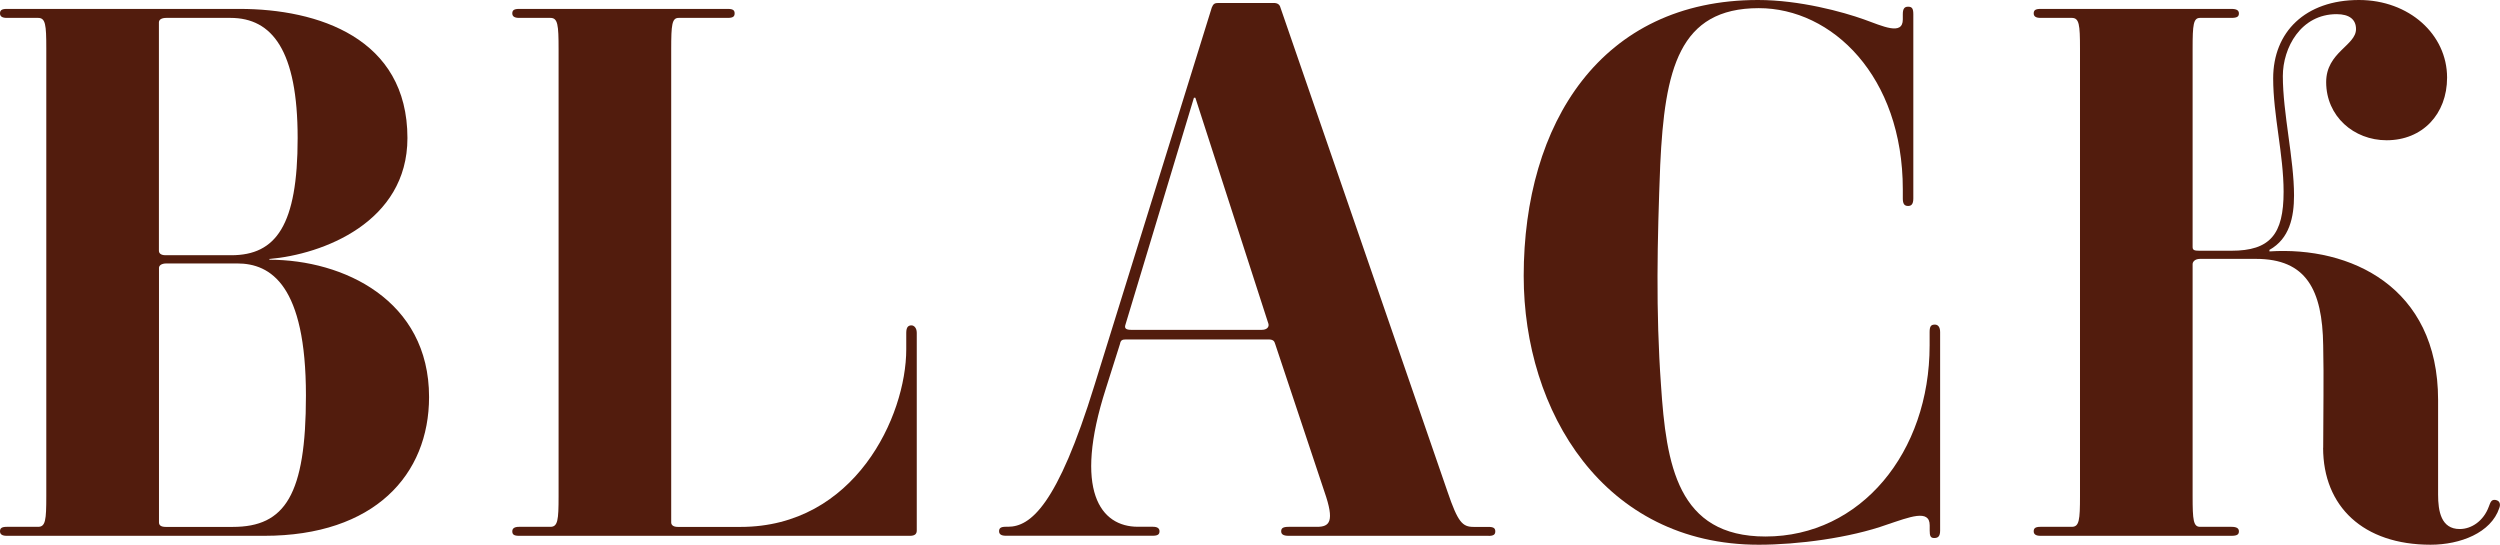
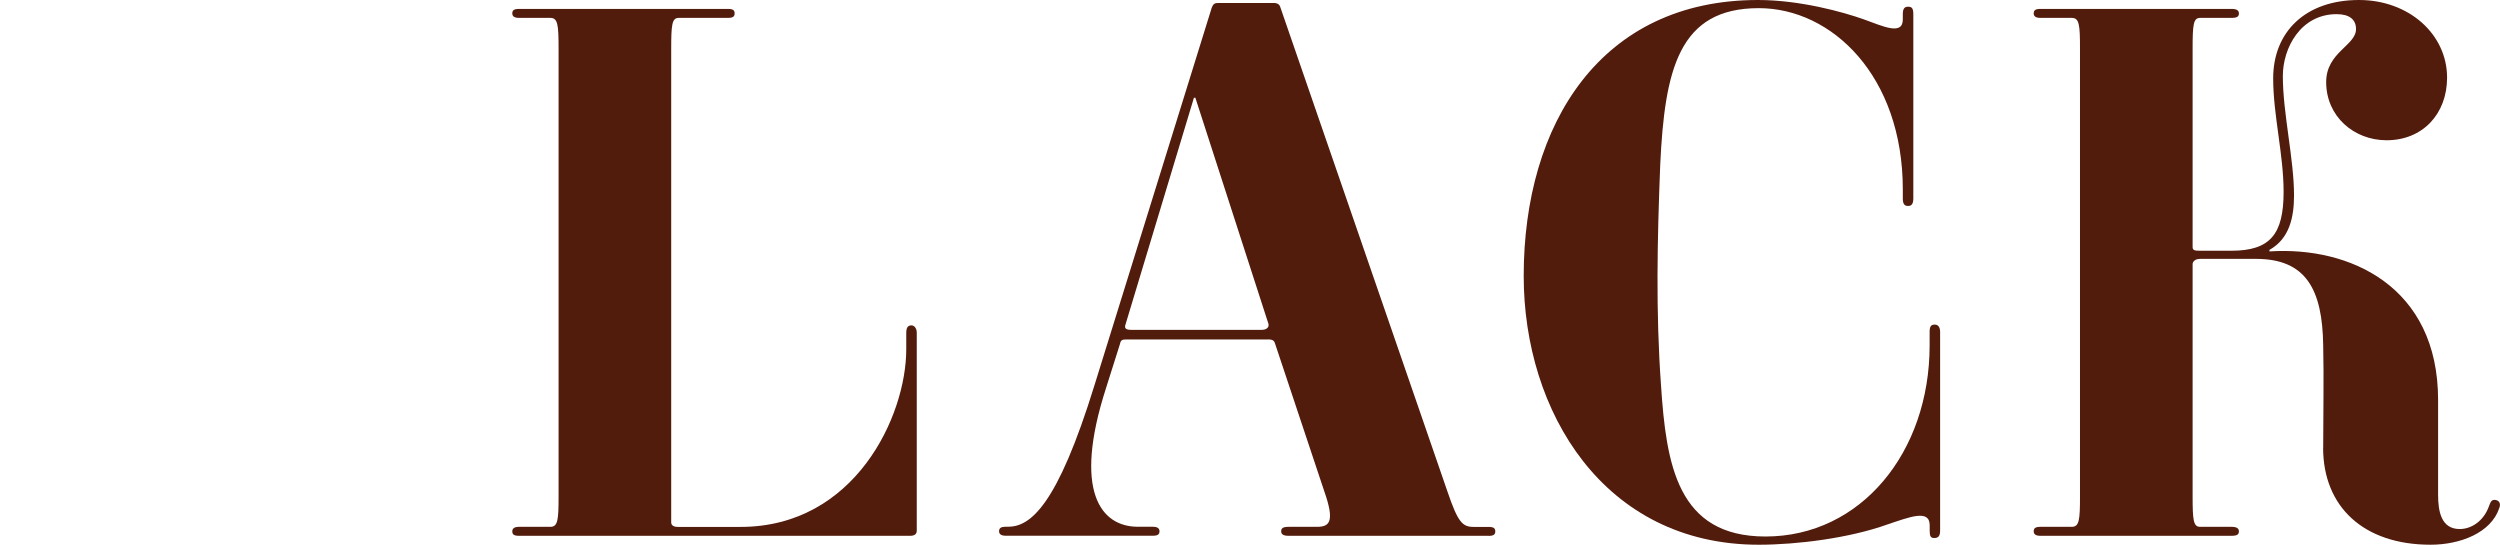
<svg xmlns="http://www.w3.org/2000/svg" id="_レイヤー_2" viewBox="0 0 328.33 71.54">
  <defs>
    <style>.cls-1{fill:#521c0d;stroke-width:0px;}</style>
  </defs>
  <g id="txt">
-     <path class="cls-1" d="M34.69,70.37H.88c-.59,0-.88-.2-.88-.59s.2-.59.88-.59h4.12c.98,0,1.08-.88,1.08-4.02V6.37c0-3.14-.1-4.02-1.08-4.02H.88c-.59,0-.88-.2-.88-.59s.2-.59.88-.59h30.58c10.29,0,22.05,3.82,22.05,16.96,0,11.08-11.17,15.29-18.13,15.88v.1c9.7,0,20.97,5.29,20.97,18.03,0,10.19-7.15,18.23-21.66,18.23ZM30.28,2.35h-8.43c-.59,0-.98.2-.98.59v29.99c0,.29.2.59.88.59h8.62c5.88,0,8.72-3.92,8.72-15.39s-3.33-15.78-8.82-15.78ZM31.17,34.6h-9.31c-.69,0-.98.29-.98.59v33.42c0,.39.29.59.88.59h8.82c6.86,0,9.6-4.21,9.6-17.25,0-14.5-4.61-17.35-9.02-17.35Z" />
    <path class="cls-1" d="M120.4,43.71v25.97c0,.39-.2.69-.88.69h-51.36c-.69,0-.88-.2-.88-.59s.29-.59.88-.59h4.12c.98,0,1.08-.88,1.08-4.02V6.47c0-3.23-.1-4.12-1.08-4.12h-4.12c-.59,0-.88-.2-.88-.59s.2-.59.88-.59h27.44c.69,0,.88.2.88.59s-.2.59-.88.59h-6.47c-.88,0-.98.88-.98,4.12v62.14c0,.29.2.59.88.59h8.23c14.99,0,21.76-14.51,21.76-23.33v-2.16c0-.78.29-.98.69-.98.29,0,.69.29.69.98Z" />
    <path class="cls-1" d="M195.51,70.37h-26.27c-.69,0-.98-.2-.98-.59s.2-.59.98-.59h3.72c1.67,0,2.35-.69.98-4.61l-6.47-19.41c-.1-.39-.29-.59-.88-.59h-18.72c-.49,0-.69.1-.78.59l-1.86,5.88c-4.31,13.43-.69,18.13,4.21,18.13h1.96c.59,0,.88.2.88.59s-.2.59-.88.59h-19.31c-.59,0-.88-.2-.88-.59s.2-.59.88-.59h.29c2.94,0,6.47-2.74,11.37-18.62L159.15.98c.2-.49.39-.59.88-.59h7.25c.49,0,.78.2.88.59l21.95,63.61c1.37,4.02,1.96,4.61,3.43,4.61h1.96c.69,0,.88.2.88.59s-.2.59-.88.59ZM157,12.84h-.2l-9.02,29.89c-.1.39.1.59.78.59h17.15c.69,0,.98-.39.88-.78l-9.6-29.7Z" />
    <path class="cls-1" d="M200.11,36.26c0-20.09,10.19-36.26,30.77-36.26,5.49,0,11.17,1.57,13.92,2.55,2.45.88,5.1,2.16,5.1,0v-.69c0-.69.2-.98.69-.98s.69.2.69.98v24.21c0,.78-.29.98-.69.98-.49,0-.69-.29-.69-.98v-1.18c0-14.9-9.31-23.82-18.92-23.82-10.49,0-12.35,8.04-12.94,20.58-.39,10-.59,19.21.1,28.91.69,10.49,2.16,19.9,13.72,19.9,12.54,0,21.56-11.07,21.56-25.09v-1.76c0-.78.2-.98.69-.98.39,0,.69.29.69.98v26.07c0,.78-.29.98-.78.98s-.59-.29-.59-.98v-.69c0-2.16-2.65-1.08-5.59-.1-4.9,1.76-11.76,2.65-16.86,2.65-20.38,0-30.87-17.54-30.87-35.28Z" />
    <path class="cls-1" d="M305.11,58.8c0-4.71.1-8.92,0-13.43-.1-7.35-2.25-11.37-8.82-11.37h-7.35c-.69,0-.98.39-.98.69v30.48c0,3.14.1,4.02.98,4.02h4.12c.69,0,.98.2.98.59s-.2.59-.98.59h-25.09c-.59,0-.88-.2-.88-.59s.2-.59.88-.59h4.12c.98,0,1.08-.88,1.08-4.02V6.37c0-3.14-.1-4.02-1.08-4.02h-4.12c-.59,0-.88-.2-.88-.59s.2-.59.88-.59h25.09c.69,0,.98.2.98.59s-.2.59-.98.59h-4.12c-.88,0-.98.88-.98,4.02v26.07c0,.39.2.49.88.49h4.21c5.1,0,6.86-2.16,6.86-7.74,0-4.9-1.37-10.09-1.37-14.9,0-6.08,4.21-10.29,11.27-10.29,6.57,0,11.57,4.51,11.57,10.19,0,4.8-3.23,8.23-7.94,8.23-4.31,0-7.94-3.14-7.94-7.64,0-3.92,3.92-4.8,3.92-6.96,0-1.27-.88-1.96-2.55-1.96-4.7,0-7.06,4.41-7.06,8.13,0,4.9,1.47,10.88,1.47,15.68,0,2.84-.59,5.68-3.23,7.15v.2c10.58-.69,22.15,4.61,22.15,19.5v12.45c0,2.16.39,4.51,2.84,4.51,1.57,0,3.14-1.08,3.82-2.94.2-.49.29-.98.88-.88.59.1.69.59.49,1.08-1.08,3.23-5.1,4.8-9.02,4.8-8.82,0-14.11-5-14.11-12.74Z" />
  </g>
</svg>